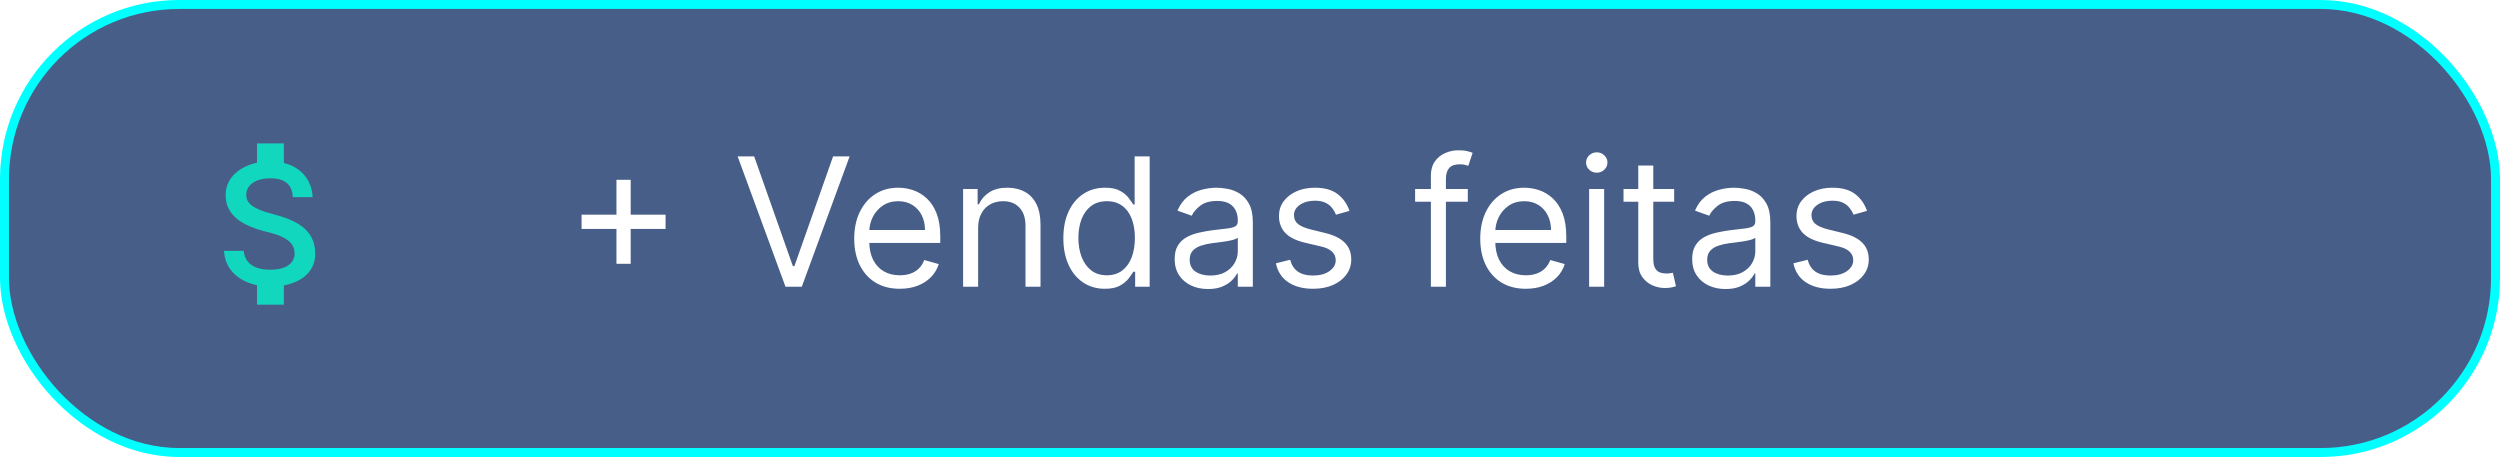
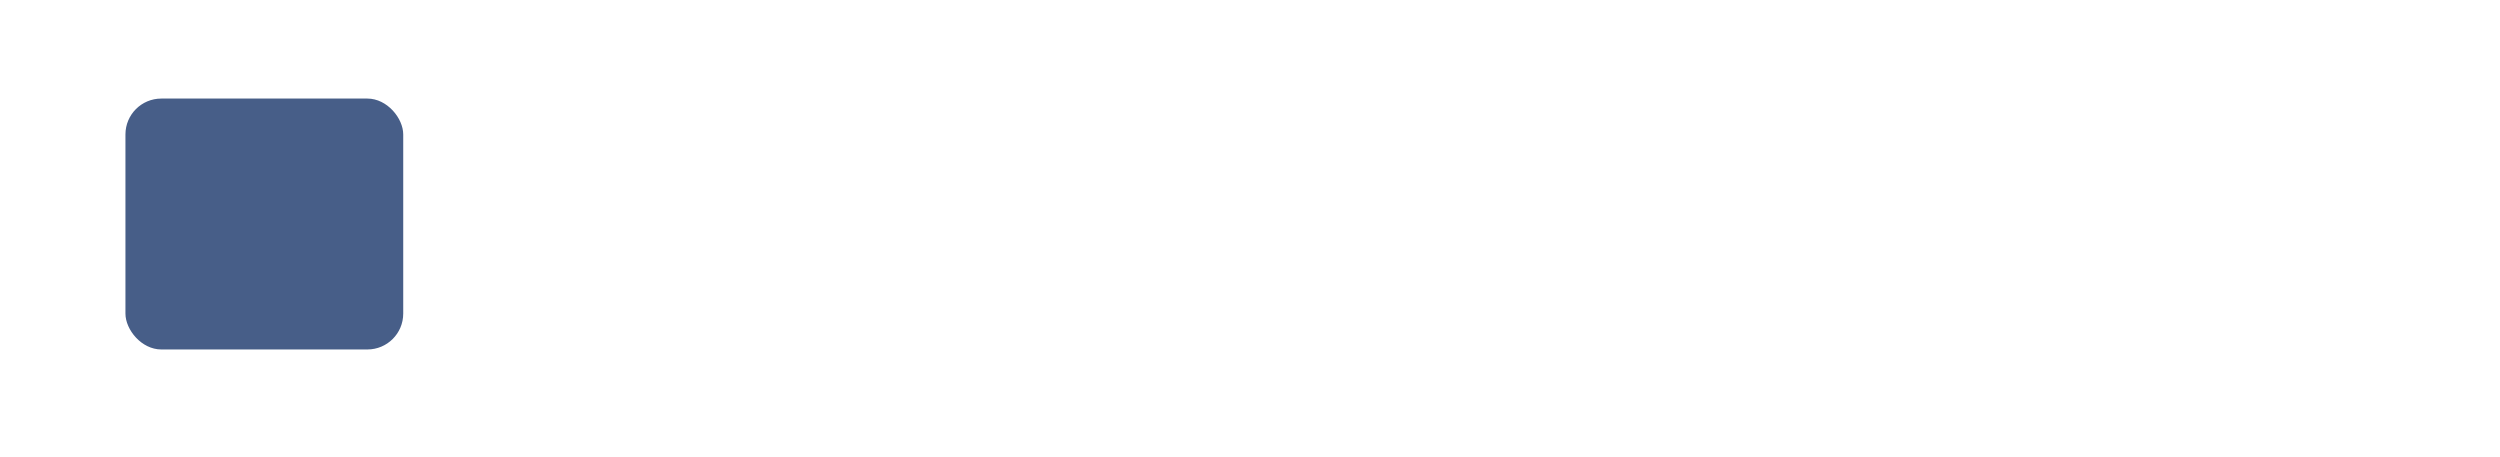
<svg xmlns="http://www.w3.org/2000/svg" width="279" height="51" viewBox="0 0 279 51" fill="none">
-   <rect x="0.5" y="0.5" width="278" height="50" rx="19.5" fill="#475E88" stroke="#00FFFF" />
-   <path d="M68.796 29.443V20.068H70.386V29.443H68.796ZM64.903 25.551V23.96H74.278V25.551H64.903ZM84.166 17.454L88.485 29.699H88.655L92.973 17.454H94.82L89.479 32H87.661L82.32 17.454H84.166ZM100.417 32.227C99.365 32.227 98.459 31.995 97.696 31.531C96.939 31.062 96.354 30.409 95.942 29.571C95.535 28.728 95.331 27.748 95.331 26.631C95.331 25.513 95.535 24.528 95.942 23.676C96.354 22.819 96.927 22.151 97.661 21.673C98.4 21.19 99.261 20.949 100.246 20.949C100.814 20.949 101.375 21.044 101.929 21.233C102.483 21.422 102.988 21.73 103.442 22.156C103.897 22.578 104.259 23.136 104.529 23.832C104.799 24.528 104.934 25.385 104.934 26.403V27.114H96.525V25.665H103.229C103.229 25.049 103.106 24.5 102.86 24.017C102.618 23.534 102.273 23.153 101.823 22.874C101.378 22.594 100.852 22.454 100.246 22.454C99.579 22.454 99.001 22.62 98.513 22.952C98.03 23.278 97.659 23.704 97.398 24.23C97.138 24.756 97.007 25.319 97.007 25.921V26.886C97.007 27.71 97.15 28.409 97.434 28.982C97.722 29.55 98.123 29.983 98.634 30.281C99.145 30.575 99.74 30.722 100.417 30.722C100.857 30.722 101.255 30.66 101.61 30.537C101.97 30.409 102.28 30.22 102.54 29.969C102.801 29.713 103.002 29.396 103.144 29.017L104.763 29.472C104.593 30.021 104.306 30.504 103.904 30.921C103.501 31.332 103.004 31.654 102.412 31.886C101.82 32.114 101.155 32.227 100.417 32.227ZM109.159 25.438V32H107.483V21.091H109.103V22.796H109.245C109.5 22.241 109.889 21.796 110.409 21.46C110.93 21.119 111.603 20.949 112.426 20.949C113.165 20.949 113.811 21.1 114.365 21.403C114.919 21.702 115.35 22.156 115.658 22.767C115.966 23.373 116.12 24.14 116.12 25.068V32H114.444V25.182C114.444 24.325 114.221 23.657 113.776 23.179C113.331 22.696 112.72 22.454 111.944 22.454C111.408 22.454 110.93 22.57 110.509 22.803C110.092 23.035 109.763 23.373 109.522 23.818C109.28 24.263 109.159 24.803 109.159 25.438ZM123.302 32.227C122.393 32.227 121.59 31.998 120.894 31.538C120.198 31.074 119.654 30.421 119.261 29.578C118.868 28.731 118.671 27.729 118.671 26.574C118.671 25.428 118.868 24.434 119.261 23.591C119.654 22.748 120.201 22.097 120.901 21.638C121.602 21.178 122.412 20.949 123.33 20.949C124.04 20.949 124.602 21.067 125.013 21.304C125.43 21.536 125.747 21.801 125.965 22.099C126.188 22.393 126.361 22.634 126.484 22.824H126.626V17.454H128.302V32H126.683V30.324H126.484C126.361 30.523 126.185 30.774 125.958 31.077C125.731 31.375 125.406 31.642 124.985 31.879C124.564 32.111 124.003 32.227 123.302 32.227ZM123.529 30.722C124.201 30.722 124.77 30.546 125.234 30.196C125.698 29.841 126.05 29.351 126.292 28.726C126.533 28.096 126.654 27.369 126.654 26.546C126.654 25.731 126.536 25.018 126.299 24.408C126.062 23.792 125.712 23.314 125.248 22.973C124.784 22.627 124.211 22.454 123.529 22.454C122.819 22.454 122.227 22.637 121.754 23.001C121.285 23.361 120.932 23.851 120.695 24.472C120.463 25.087 120.347 25.778 120.347 26.546C120.347 27.322 120.466 28.027 120.702 28.662C120.944 29.292 121.299 29.794 121.768 30.168C122.241 30.537 122.828 30.722 123.529 30.722ZM134.815 32.256C134.123 32.256 133.496 32.126 132.933 31.865C132.369 31.6 131.922 31.219 131.59 30.722C131.259 30.22 131.093 29.614 131.093 28.903C131.093 28.278 131.216 27.772 131.462 27.384C131.709 26.991 132.038 26.683 132.45 26.46C132.862 26.238 133.316 26.072 133.813 25.963C134.315 25.849 134.819 25.759 135.326 25.693C135.989 25.608 136.526 25.544 136.938 25.501C137.355 25.454 137.658 25.376 137.847 25.267C138.041 25.158 138.138 24.969 138.138 24.699V24.642C138.138 23.941 137.947 23.397 137.563 23.009C137.184 22.62 136.609 22.426 135.837 22.426C135.037 22.426 134.41 22.601 133.955 22.952C133.501 23.302 133.181 23.676 132.996 24.074L131.406 23.506C131.69 22.843 132.068 22.327 132.542 21.957C133.02 21.583 133.541 21.323 134.104 21.176C134.673 21.025 135.231 20.949 135.781 20.949C136.131 20.949 136.533 20.991 136.988 21.077C137.447 21.157 137.89 21.325 138.316 21.581C138.747 21.837 139.104 22.223 139.388 22.739C139.673 23.255 139.815 23.946 139.815 24.812V32H138.138V30.523H138.053C137.94 30.759 137.75 31.013 137.485 31.283C137.22 31.553 136.867 31.782 136.427 31.972C135.987 32.161 135.449 32.256 134.815 32.256ZM135.07 30.75C135.733 30.75 136.292 30.62 136.746 30.359C137.206 30.099 137.551 29.763 137.783 29.351C138.02 28.939 138.138 28.506 138.138 28.051V26.517C138.067 26.602 137.911 26.68 137.67 26.751C137.433 26.818 137.158 26.877 136.846 26.929C136.538 26.976 136.237 27.019 135.944 27.057C135.655 27.09 135.421 27.118 135.241 27.142C134.805 27.199 134.398 27.291 134.019 27.419C133.645 27.542 133.342 27.729 133.11 27.98C132.883 28.226 132.769 28.562 132.769 28.989C132.769 29.571 132.985 30.011 133.415 30.31C133.851 30.603 134.403 30.75 135.07 30.75ZM150.601 23.534L149.096 23.96C149.001 23.709 148.861 23.465 148.676 23.229C148.497 22.987 148.25 22.788 147.938 22.632C147.625 22.476 147.225 22.398 146.738 22.398C146.07 22.398 145.514 22.552 145.069 22.859C144.628 23.162 144.408 23.548 144.408 24.017C144.408 24.434 144.56 24.763 144.863 25.004C145.166 25.246 145.639 25.447 146.283 25.608L147.902 26.006C148.878 26.242 149.605 26.605 150.083 27.092C150.561 27.575 150.8 28.198 150.8 28.96C150.8 29.585 150.62 30.144 150.26 30.636C149.905 31.129 149.408 31.517 148.769 31.801C148.13 32.085 147.386 32.227 146.539 32.227C145.426 32.227 144.505 31.986 143.776 31.503C143.047 31.02 142.585 30.314 142.391 29.386L143.982 28.989C144.133 29.576 144.42 30.016 144.841 30.31C145.267 30.603 145.824 30.75 146.51 30.75C147.292 30.75 147.912 30.584 148.371 30.253C148.835 29.917 149.067 29.514 149.067 29.046C149.067 28.667 148.935 28.349 148.669 28.094C148.404 27.833 147.997 27.639 147.448 27.511L145.63 27.085C144.631 26.849 143.897 26.482 143.428 25.984C142.964 25.483 142.732 24.855 142.732 24.102C142.732 23.487 142.905 22.942 143.25 22.469C143.601 21.995 144.077 21.624 144.678 21.354C145.284 21.084 145.971 20.949 146.738 20.949C147.817 20.949 148.665 21.186 149.28 21.659C149.9 22.133 150.341 22.758 150.601 23.534ZM163.806 21.091V22.511H157.925V21.091H163.806ZM159.687 32V19.585C159.687 18.96 159.834 18.439 160.127 18.023C160.421 17.606 160.802 17.294 161.271 17.085C161.739 16.877 162.234 16.773 162.755 16.773C163.167 16.773 163.503 16.806 163.763 16.872C164.024 16.938 164.218 17 164.346 17.057L163.863 18.506C163.778 18.477 163.659 18.442 163.508 18.399C163.361 18.357 163.167 18.335 162.925 18.335C162.371 18.335 161.971 18.475 161.725 18.754C161.484 19.034 161.363 19.443 161.363 19.983V32H159.687ZM170.28 32.227C169.229 32.227 168.322 31.995 167.56 31.531C166.802 31.062 166.217 30.409 165.805 29.571C165.398 28.728 165.195 27.748 165.195 26.631C165.195 25.513 165.398 24.528 165.805 23.676C166.217 22.819 166.79 22.151 167.524 21.673C168.263 21.19 169.125 20.949 170.109 20.949C170.678 20.949 171.239 21.044 171.793 21.233C172.347 21.422 172.851 21.73 173.305 22.156C173.76 22.578 174.122 23.136 174.392 23.832C174.662 24.528 174.797 25.385 174.797 26.403V27.114H166.388V25.665H173.092C173.092 25.049 172.969 24.5 172.723 24.017C172.482 23.534 172.136 23.153 171.686 22.874C171.241 22.594 170.715 22.454 170.109 22.454C169.442 22.454 168.864 22.62 168.376 22.952C167.893 23.278 167.522 23.704 167.261 24.23C167.001 24.756 166.871 25.319 166.871 25.921V26.886C166.871 27.71 167.013 28.409 167.297 28.982C167.586 29.55 167.986 29.983 168.497 30.281C169.009 30.575 169.603 30.722 170.28 30.722C170.72 30.722 171.118 30.66 171.473 30.537C171.833 30.409 172.143 30.22 172.403 29.969C172.664 29.713 172.865 29.396 173.007 29.017L174.626 29.472C174.456 30.021 174.17 30.504 173.767 30.921C173.365 31.332 172.867 31.654 172.276 31.886C171.684 32.114 171.018 32.227 170.28 32.227ZM177.347 32V21.091H179.023V32H177.347ZM178.199 19.273C177.872 19.273 177.59 19.162 177.354 18.939C177.122 18.716 177.006 18.449 177.006 18.136C177.006 17.824 177.122 17.556 177.354 17.334C177.59 17.111 177.872 17 178.199 17C178.526 17 178.805 17.111 179.037 17.334C179.274 17.556 179.392 17.824 179.392 18.136C179.392 18.449 179.274 18.716 179.037 18.939C178.805 19.162 178.526 19.273 178.199 19.273ZM186.837 21.091V22.511H181.184V21.091H186.837ZM182.831 18.477H184.507V28.875C184.507 29.349 184.576 29.704 184.713 29.94C184.855 30.172 185.035 30.329 185.253 30.409C185.476 30.485 185.71 30.523 185.956 30.523C186.141 30.523 186.292 30.513 186.411 30.494C186.529 30.471 186.624 30.452 186.695 30.438L187.036 31.943C186.922 31.986 186.764 32.028 186.56 32.071C186.356 32.118 186.098 32.142 185.786 32.142C185.312 32.142 184.848 32.04 184.394 31.837C183.944 31.633 183.57 31.323 183.272 30.906C182.978 30.49 182.831 29.964 182.831 29.329V18.477ZM192.569 32.256C191.877 32.256 191.25 32.126 190.686 31.865C190.123 31.6 189.676 31.219 189.344 30.722C189.013 30.22 188.847 29.614 188.847 28.903C188.847 28.278 188.97 27.772 189.216 27.384C189.462 26.991 189.792 26.683 190.203 26.46C190.615 26.238 191.07 26.072 191.567 25.963C192.069 25.849 192.573 25.759 193.08 25.693C193.743 25.608 194.28 25.544 194.692 25.501C195.109 25.454 195.412 25.376 195.601 25.267C195.795 25.158 195.892 24.969 195.892 24.699V24.642C195.892 23.941 195.701 23.397 195.317 23.009C194.938 22.62 194.363 22.426 193.591 22.426C192.791 22.426 192.164 22.601 191.709 22.952C191.255 23.302 190.935 23.676 190.75 24.074L189.159 23.506C189.444 22.843 189.822 22.327 190.296 21.957C190.774 21.583 191.295 21.323 191.858 21.176C192.426 21.025 192.985 20.949 193.534 20.949C193.885 20.949 194.287 20.991 194.742 21.077C195.201 21.157 195.644 21.325 196.07 21.581C196.501 21.837 196.858 22.223 197.142 22.739C197.426 23.255 197.569 23.946 197.569 24.812V32H195.892V30.523H195.807C195.694 30.759 195.504 31.013 195.239 31.283C194.974 31.553 194.621 31.782 194.181 31.972C193.74 32.161 193.203 32.256 192.569 32.256ZM192.824 30.75C193.487 30.75 194.046 30.62 194.5 30.359C194.96 30.099 195.305 29.763 195.537 29.351C195.774 28.939 195.892 28.506 195.892 28.051V26.517C195.821 26.602 195.665 26.68 195.424 26.751C195.187 26.818 194.912 26.877 194.6 26.929C194.292 26.976 193.991 27.019 193.698 27.057C193.409 27.09 193.175 27.118 192.995 27.142C192.559 27.199 192.152 27.291 191.773 27.419C191.399 27.542 191.096 27.729 190.864 27.98C190.637 28.226 190.523 28.562 190.523 28.989C190.523 29.571 190.739 30.011 191.169 30.31C191.605 30.603 192.157 30.75 192.824 30.75ZM208.355 23.534L206.849 23.96C206.755 23.709 206.615 23.465 206.43 23.229C206.25 22.987 206.004 22.788 205.692 22.632C205.379 22.476 204.979 22.398 204.491 22.398C203.824 22.398 203.268 22.552 202.822 22.859C202.382 23.162 202.162 23.548 202.162 24.017C202.162 24.434 202.313 24.763 202.616 25.004C202.92 25.246 203.393 25.447 204.037 25.608L205.656 26.006C206.632 26.242 207.358 26.605 207.837 27.092C208.315 27.575 208.554 28.198 208.554 28.96C208.554 29.585 208.374 30.144 208.014 30.636C207.659 31.129 207.162 31.517 206.523 31.801C205.884 32.085 205.14 32.227 204.293 32.227C203.18 32.227 202.259 31.986 201.53 31.503C200.801 31.02 200.339 30.314 200.145 29.386L201.736 28.989C201.887 29.576 202.174 30.016 202.595 30.31C203.021 30.603 203.578 30.75 204.264 30.75C205.045 30.75 205.666 30.584 206.125 30.253C206.589 29.917 206.821 29.514 206.821 29.046C206.821 28.667 206.688 28.349 206.423 28.094C206.158 27.833 205.751 27.639 205.202 27.511L203.384 27.085C202.384 26.849 201.651 26.482 201.182 25.984C200.718 25.483 200.486 24.855 200.486 24.102C200.486 23.487 200.659 22.942 201.004 22.469C201.355 21.995 201.83 21.624 202.432 21.354C203.038 21.084 203.724 20.949 204.491 20.949C205.571 20.949 206.419 21.186 207.034 21.659C207.654 22.133 208.095 22.758 208.355 23.534Z" fill="white" />
+   <path d="M68.796 29.443V20.068H70.386V29.443H68.796ZM64.903 25.551V23.96H74.278V25.551H64.903ZM84.166 17.454L88.485 29.699H88.655L92.973 17.454H94.82L89.479 32H87.661L82.32 17.454H84.166ZM100.417 32.227C99.365 32.227 98.459 31.995 97.696 31.531C96.939 31.062 96.354 30.409 95.942 29.571C95.535 28.728 95.331 27.748 95.331 26.631C95.331 25.513 95.535 24.528 95.942 23.676C96.354 22.819 96.927 22.151 97.661 21.673C98.4 21.19 99.261 20.949 100.246 20.949C100.814 20.949 101.375 21.044 101.929 21.233C102.483 21.422 102.988 21.73 103.442 22.156C103.897 22.578 104.259 23.136 104.529 23.832C104.799 24.528 104.934 25.385 104.934 26.403V27.114H96.525V25.665H103.229C103.229 25.049 103.106 24.5 102.86 24.017C102.618 23.534 102.273 23.153 101.823 22.874C101.378 22.594 100.852 22.454 100.246 22.454C99.579 22.454 99.001 22.62 98.513 22.952C98.03 23.278 97.659 23.704 97.398 24.23C97.138 24.756 97.007 25.319 97.007 25.921V26.886C97.007 27.71 97.15 28.409 97.434 28.982C97.722 29.55 98.123 29.983 98.634 30.281C99.145 30.575 99.74 30.722 100.417 30.722C100.857 30.722 101.255 30.66 101.61 30.537C101.97 30.409 102.28 30.22 102.54 29.969C102.801 29.713 103.002 29.396 103.144 29.017L104.763 29.472C104.593 30.021 104.306 30.504 103.904 30.921C103.501 31.332 103.004 31.654 102.412 31.886C101.82 32.114 101.155 32.227 100.417 32.227ZM109.159 25.438V32H107.483V21.091H109.103V22.796H109.245C109.5 22.241 109.889 21.796 110.409 21.46C110.93 21.119 111.603 20.949 112.426 20.949C113.165 20.949 113.811 21.1 114.365 21.403C114.919 21.702 115.35 22.156 115.658 22.767C115.966 23.373 116.12 24.14 116.12 25.068V32H114.444V25.182C114.444 24.325 114.221 23.657 113.776 23.179C113.331 22.696 112.72 22.454 111.944 22.454C111.408 22.454 110.93 22.57 110.509 22.803C110.092 23.035 109.763 23.373 109.522 23.818C109.28 24.263 109.159 24.803 109.159 25.438ZM123.302 32.227C122.393 32.227 121.59 31.998 120.894 31.538C120.198 31.074 119.654 30.421 119.261 29.578C118.868 28.731 118.671 27.729 118.671 26.574C118.671 25.428 118.868 24.434 119.261 23.591C119.654 22.748 120.201 22.097 120.901 21.638C121.602 21.178 122.412 20.949 123.33 20.949C124.04 20.949 124.602 21.067 125.013 21.304C125.43 21.536 125.747 21.801 125.965 22.099C126.188 22.393 126.361 22.634 126.484 22.824H126.626V17.454H128.302V32H126.683V30.324H126.484C126.361 30.523 126.185 30.774 125.958 31.077C125.731 31.375 125.406 31.642 124.985 31.879C124.564 32.111 124.003 32.227 123.302 32.227ZM123.529 30.722C124.201 30.722 124.77 30.546 125.234 30.196C125.698 29.841 126.05 29.351 126.292 28.726C126.533 28.096 126.654 27.369 126.654 26.546C126.654 25.731 126.536 25.018 126.299 24.408C126.062 23.792 125.712 23.314 125.248 22.973C124.784 22.627 124.211 22.454 123.529 22.454C122.819 22.454 122.227 22.637 121.754 23.001C121.285 23.361 120.932 23.851 120.695 24.472C120.463 25.087 120.347 25.778 120.347 26.546C120.347 27.322 120.466 28.027 120.702 28.662C120.944 29.292 121.299 29.794 121.768 30.168C122.241 30.537 122.828 30.722 123.529 30.722ZM134.815 32.256C134.123 32.256 133.496 32.126 132.933 31.865C132.369 31.6 131.922 31.219 131.59 30.722C131.259 30.22 131.093 29.614 131.093 28.903C131.093 28.278 131.216 27.772 131.462 27.384C131.709 26.991 132.038 26.683 132.45 26.46C132.862 26.238 133.316 26.072 133.813 25.963C134.315 25.849 134.819 25.759 135.326 25.693C135.989 25.608 136.526 25.544 136.938 25.501C137.355 25.454 137.658 25.376 137.847 25.267C138.041 25.158 138.138 24.969 138.138 24.699V24.642C138.138 23.941 137.947 23.397 137.563 23.009C137.184 22.62 136.609 22.426 135.837 22.426C135.037 22.426 134.41 22.601 133.955 22.952C133.501 23.302 133.181 23.676 132.996 24.074L131.406 23.506C131.69 22.843 132.068 22.327 132.542 21.957C133.02 21.583 133.541 21.323 134.104 21.176C134.673 21.025 135.231 20.949 135.781 20.949C136.131 20.949 136.533 20.991 136.988 21.077C137.447 21.157 137.89 21.325 138.316 21.581C138.747 21.837 139.104 22.223 139.388 22.739V32H138.138V30.523H138.053C137.94 30.759 137.75 31.013 137.485 31.283C137.22 31.553 136.867 31.782 136.427 31.972C135.987 32.161 135.449 32.256 134.815 32.256ZM135.07 30.75C135.733 30.75 136.292 30.62 136.746 30.359C137.206 30.099 137.551 29.763 137.783 29.351C138.02 28.939 138.138 28.506 138.138 28.051V26.517C138.067 26.602 137.911 26.68 137.67 26.751C137.433 26.818 137.158 26.877 136.846 26.929C136.538 26.976 136.237 27.019 135.944 27.057C135.655 27.09 135.421 27.118 135.241 27.142C134.805 27.199 134.398 27.291 134.019 27.419C133.645 27.542 133.342 27.729 133.11 27.98C132.883 28.226 132.769 28.562 132.769 28.989C132.769 29.571 132.985 30.011 133.415 30.31C133.851 30.603 134.403 30.75 135.07 30.75ZM150.601 23.534L149.096 23.96C149.001 23.709 148.861 23.465 148.676 23.229C148.497 22.987 148.25 22.788 147.938 22.632C147.625 22.476 147.225 22.398 146.738 22.398C146.07 22.398 145.514 22.552 145.069 22.859C144.628 23.162 144.408 23.548 144.408 24.017C144.408 24.434 144.56 24.763 144.863 25.004C145.166 25.246 145.639 25.447 146.283 25.608L147.902 26.006C148.878 26.242 149.605 26.605 150.083 27.092C150.561 27.575 150.8 28.198 150.8 28.96C150.8 29.585 150.62 30.144 150.26 30.636C149.905 31.129 149.408 31.517 148.769 31.801C148.13 32.085 147.386 32.227 146.539 32.227C145.426 32.227 144.505 31.986 143.776 31.503C143.047 31.02 142.585 30.314 142.391 29.386L143.982 28.989C144.133 29.576 144.42 30.016 144.841 30.31C145.267 30.603 145.824 30.75 146.51 30.75C147.292 30.75 147.912 30.584 148.371 30.253C148.835 29.917 149.067 29.514 149.067 29.046C149.067 28.667 148.935 28.349 148.669 28.094C148.404 27.833 147.997 27.639 147.448 27.511L145.63 27.085C144.631 26.849 143.897 26.482 143.428 25.984C142.964 25.483 142.732 24.855 142.732 24.102C142.732 23.487 142.905 22.942 143.25 22.469C143.601 21.995 144.077 21.624 144.678 21.354C145.284 21.084 145.971 20.949 146.738 20.949C147.817 20.949 148.665 21.186 149.28 21.659C149.9 22.133 150.341 22.758 150.601 23.534ZM163.806 21.091V22.511H157.925V21.091H163.806ZM159.687 32V19.585C159.687 18.96 159.834 18.439 160.127 18.023C160.421 17.606 160.802 17.294 161.271 17.085C161.739 16.877 162.234 16.773 162.755 16.773C163.167 16.773 163.503 16.806 163.763 16.872C164.024 16.938 164.218 17 164.346 17.057L163.863 18.506C163.778 18.477 163.659 18.442 163.508 18.399C163.361 18.357 163.167 18.335 162.925 18.335C162.371 18.335 161.971 18.475 161.725 18.754C161.484 19.034 161.363 19.443 161.363 19.983V32H159.687ZM170.28 32.227C169.229 32.227 168.322 31.995 167.56 31.531C166.802 31.062 166.217 30.409 165.805 29.571C165.398 28.728 165.195 27.748 165.195 26.631C165.195 25.513 165.398 24.528 165.805 23.676C166.217 22.819 166.79 22.151 167.524 21.673C168.263 21.19 169.125 20.949 170.109 20.949C170.678 20.949 171.239 21.044 171.793 21.233C172.347 21.422 172.851 21.73 173.305 22.156C173.76 22.578 174.122 23.136 174.392 23.832C174.662 24.528 174.797 25.385 174.797 26.403V27.114H166.388V25.665H173.092C173.092 25.049 172.969 24.5 172.723 24.017C172.482 23.534 172.136 23.153 171.686 22.874C171.241 22.594 170.715 22.454 170.109 22.454C169.442 22.454 168.864 22.62 168.376 22.952C167.893 23.278 167.522 23.704 167.261 24.23C167.001 24.756 166.871 25.319 166.871 25.921V26.886C166.871 27.71 167.013 28.409 167.297 28.982C167.586 29.55 167.986 29.983 168.497 30.281C169.009 30.575 169.603 30.722 170.28 30.722C170.72 30.722 171.118 30.66 171.473 30.537C171.833 30.409 172.143 30.22 172.403 29.969C172.664 29.713 172.865 29.396 173.007 29.017L174.626 29.472C174.456 30.021 174.17 30.504 173.767 30.921C173.365 31.332 172.867 31.654 172.276 31.886C171.684 32.114 171.018 32.227 170.28 32.227ZM177.347 32V21.091H179.023V32H177.347ZM178.199 19.273C177.872 19.273 177.59 19.162 177.354 18.939C177.122 18.716 177.006 18.449 177.006 18.136C177.006 17.824 177.122 17.556 177.354 17.334C177.59 17.111 177.872 17 178.199 17C178.526 17 178.805 17.111 179.037 17.334C179.274 17.556 179.392 17.824 179.392 18.136C179.392 18.449 179.274 18.716 179.037 18.939C178.805 19.162 178.526 19.273 178.199 19.273ZM186.837 21.091V22.511H181.184V21.091H186.837ZM182.831 18.477H184.507V28.875C184.507 29.349 184.576 29.704 184.713 29.94C184.855 30.172 185.035 30.329 185.253 30.409C185.476 30.485 185.71 30.523 185.956 30.523C186.141 30.523 186.292 30.513 186.411 30.494C186.529 30.471 186.624 30.452 186.695 30.438L187.036 31.943C186.922 31.986 186.764 32.028 186.56 32.071C186.356 32.118 186.098 32.142 185.786 32.142C185.312 32.142 184.848 32.04 184.394 31.837C183.944 31.633 183.57 31.323 183.272 30.906C182.978 30.49 182.831 29.964 182.831 29.329V18.477ZM192.569 32.256C191.877 32.256 191.25 32.126 190.686 31.865C190.123 31.6 189.676 31.219 189.344 30.722C189.013 30.22 188.847 29.614 188.847 28.903C188.847 28.278 188.97 27.772 189.216 27.384C189.462 26.991 189.792 26.683 190.203 26.46C190.615 26.238 191.07 26.072 191.567 25.963C192.069 25.849 192.573 25.759 193.08 25.693C193.743 25.608 194.28 25.544 194.692 25.501C195.109 25.454 195.412 25.376 195.601 25.267C195.795 25.158 195.892 24.969 195.892 24.699V24.642C195.892 23.941 195.701 23.397 195.317 23.009C194.938 22.62 194.363 22.426 193.591 22.426C192.791 22.426 192.164 22.601 191.709 22.952C191.255 23.302 190.935 23.676 190.75 24.074L189.159 23.506C189.444 22.843 189.822 22.327 190.296 21.957C190.774 21.583 191.295 21.323 191.858 21.176C192.426 21.025 192.985 20.949 193.534 20.949C193.885 20.949 194.287 20.991 194.742 21.077C195.201 21.157 195.644 21.325 196.07 21.581C196.501 21.837 196.858 22.223 197.142 22.739C197.426 23.255 197.569 23.946 197.569 24.812V32H195.892V30.523H195.807C195.694 30.759 195.504 31.013 195.239 31.283C194.974 31.553 194.621 31.782 194.181 31.972C193.74 32.161 193.203 32.256 192.569 32.256ZM192.824 30.75C193.487 30.75 194.046 30.62 194.5 30.359C194.96 30.099 195.305 29.763 195.537 29.351C195.774 28.939 195.892 28.506 195.892 28.051V26.517C195.821 26.602 195.665 26.68 195.424 26.751C195.187 26.818 194.912 26.877 194.6 26.929C194.292 26.976 193.991 27.019 193.698 27.057C193.409 27.09 193.175 27.118 192.995 27.142C192.559 27.199 192.152 27.291 191.773 27.419C191.399 27.542 191.096 27.729 190.864 27.98C190.637 28.226 190.523 28.562 190.523 28.989C190.523 29.571 190.739 30.011 191.169 30.31C191.605 30.603 192.157 30.75 192.824 30.75ZM208.355 23.534L206.849 23.96C206.755 23.709 206.615 23.465 206.43 23.229C206.25 22.987 206.004 22.788 205.692 22.632C205.379 22.476 204.979 22.398 204.491 22.398C203.824 22.398 203.268 22.552 202.822 22.859C202.382 23.162 202.162 23.548 202.162 24.017C202.162 24.434 202.313 24.763 202.616 25.004C202.92 25.246 203.393 25.447 204.037 25.608L205.656 26.006C206.632 26.242 207.358 26.605 207.837 27.092C208.315 27.575 208.554 28.198 208.554 28.96C208.554 29.585 208.374 30.144 208.014 30.636C207.659 31.129 207.162 31.517 206.523 31.801C205.884 32.085 205.14 32.227 204.293 32.227C203.18 32.227 202.259 31.986 201.53 31.503C200.801 31.02 200.339 30.314 200.145 29.386L201.736 28.989C201.887 29.576 202.174 30.016 202.595 30.31C203.021 30.603 203.578 30.75 204.264 30.75C205.045 30.75 205.666 30.584 206.125 30.253C206.589 29.917 206.821 29.514 206.821 29.046C206.821 28.667 206.688 28.349 206.423 28.094C206.158 27.833 205.751 27.639 205.202 27.511L203.384 27.085C202.384 26.849 201.651 26.482 201.182 25.984C200.718 25.483 200.486 24.855 200.486 24.102C200.486 23.487 200.659 22.942 201.004 22.469C201.355 21.995 201.83 21.624 202.432 21.354C203.038 21.084 203.724 20.949 204.491 20.949C205.571 20.949 206.419 21.186 207.034 21.659C207.654 22.133 208.095 22.758 208.355 23.534Z" fill="white" />
  <g filter="url(#filter0_d_4609_1252)">
    <rect x="14" y="11" width="31" height="28" rx="4" fill="#475E88" />
  </g>
-   <path d="M30.48 23.9C28.21 23.31 27.48 22.7 27.48 21.75C27.48 20.66 28.49 19.9 30.18 19.9C31.96 19.9 32.62 20.75 32.68 22H34.89C34.82 20.28 33.77 18.7 31.68 18.19V16H28.68V18.16C26.74 18.58 25.18 19.84 25.18 21.77C25.18 24.08 27.09 25.23 29.88 25.9C32.38 26.5 32.88 27.38 32.88 28.31C32.88 29 32.39 30.1 30.18 30.1C28.12 30.1 27.31 29.18 27.2 28H25C25.12 30.19 26.76 31.42 28.68 31.83V34H31.68V31.85C33.63 31.48 35.18 30.35 35.18 28.3C35.18 25.46 32.75 24.49 30.48 23.9Z" fill="#12D7BF" />
  <defs>
    <filter id="filter0_d_4609_1252" x="10" y="11" width="39" height="36" filterUnits="userSpaceOnUse" color-interpolation-filters="sRGB">
      <feGaussianBlur stdDeviation="2" />
    </filter>
  </defs>
</svg>